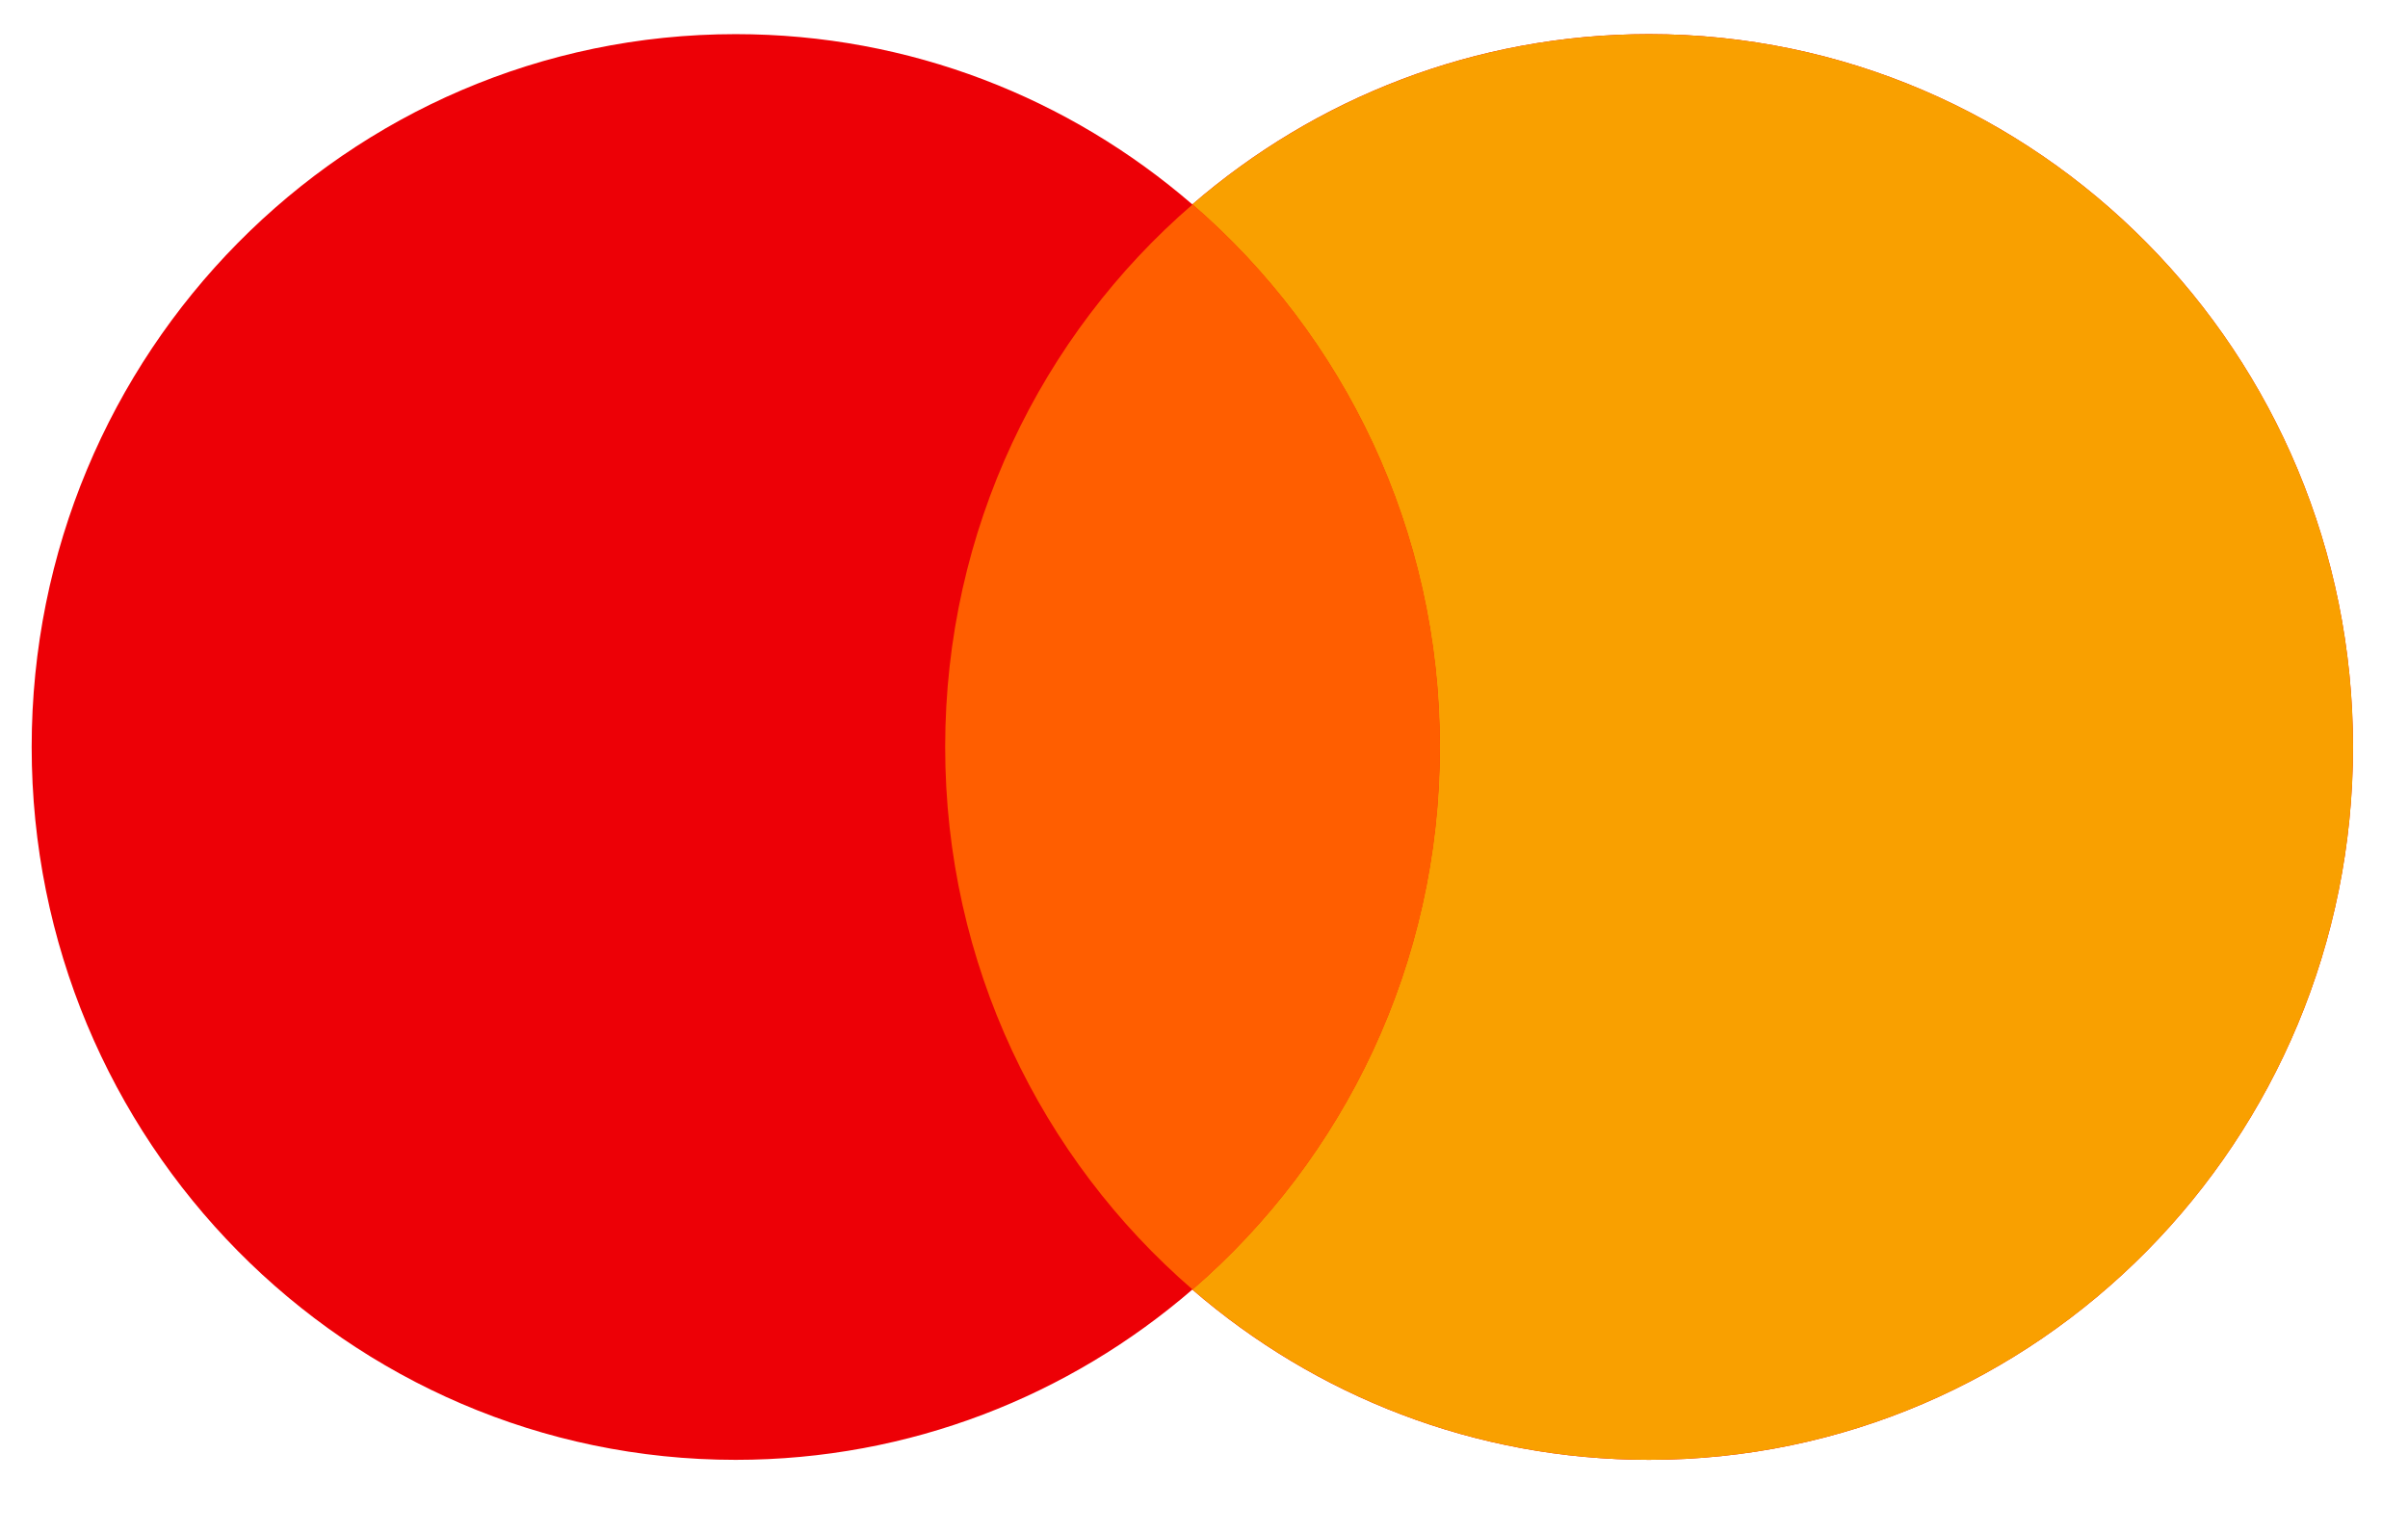
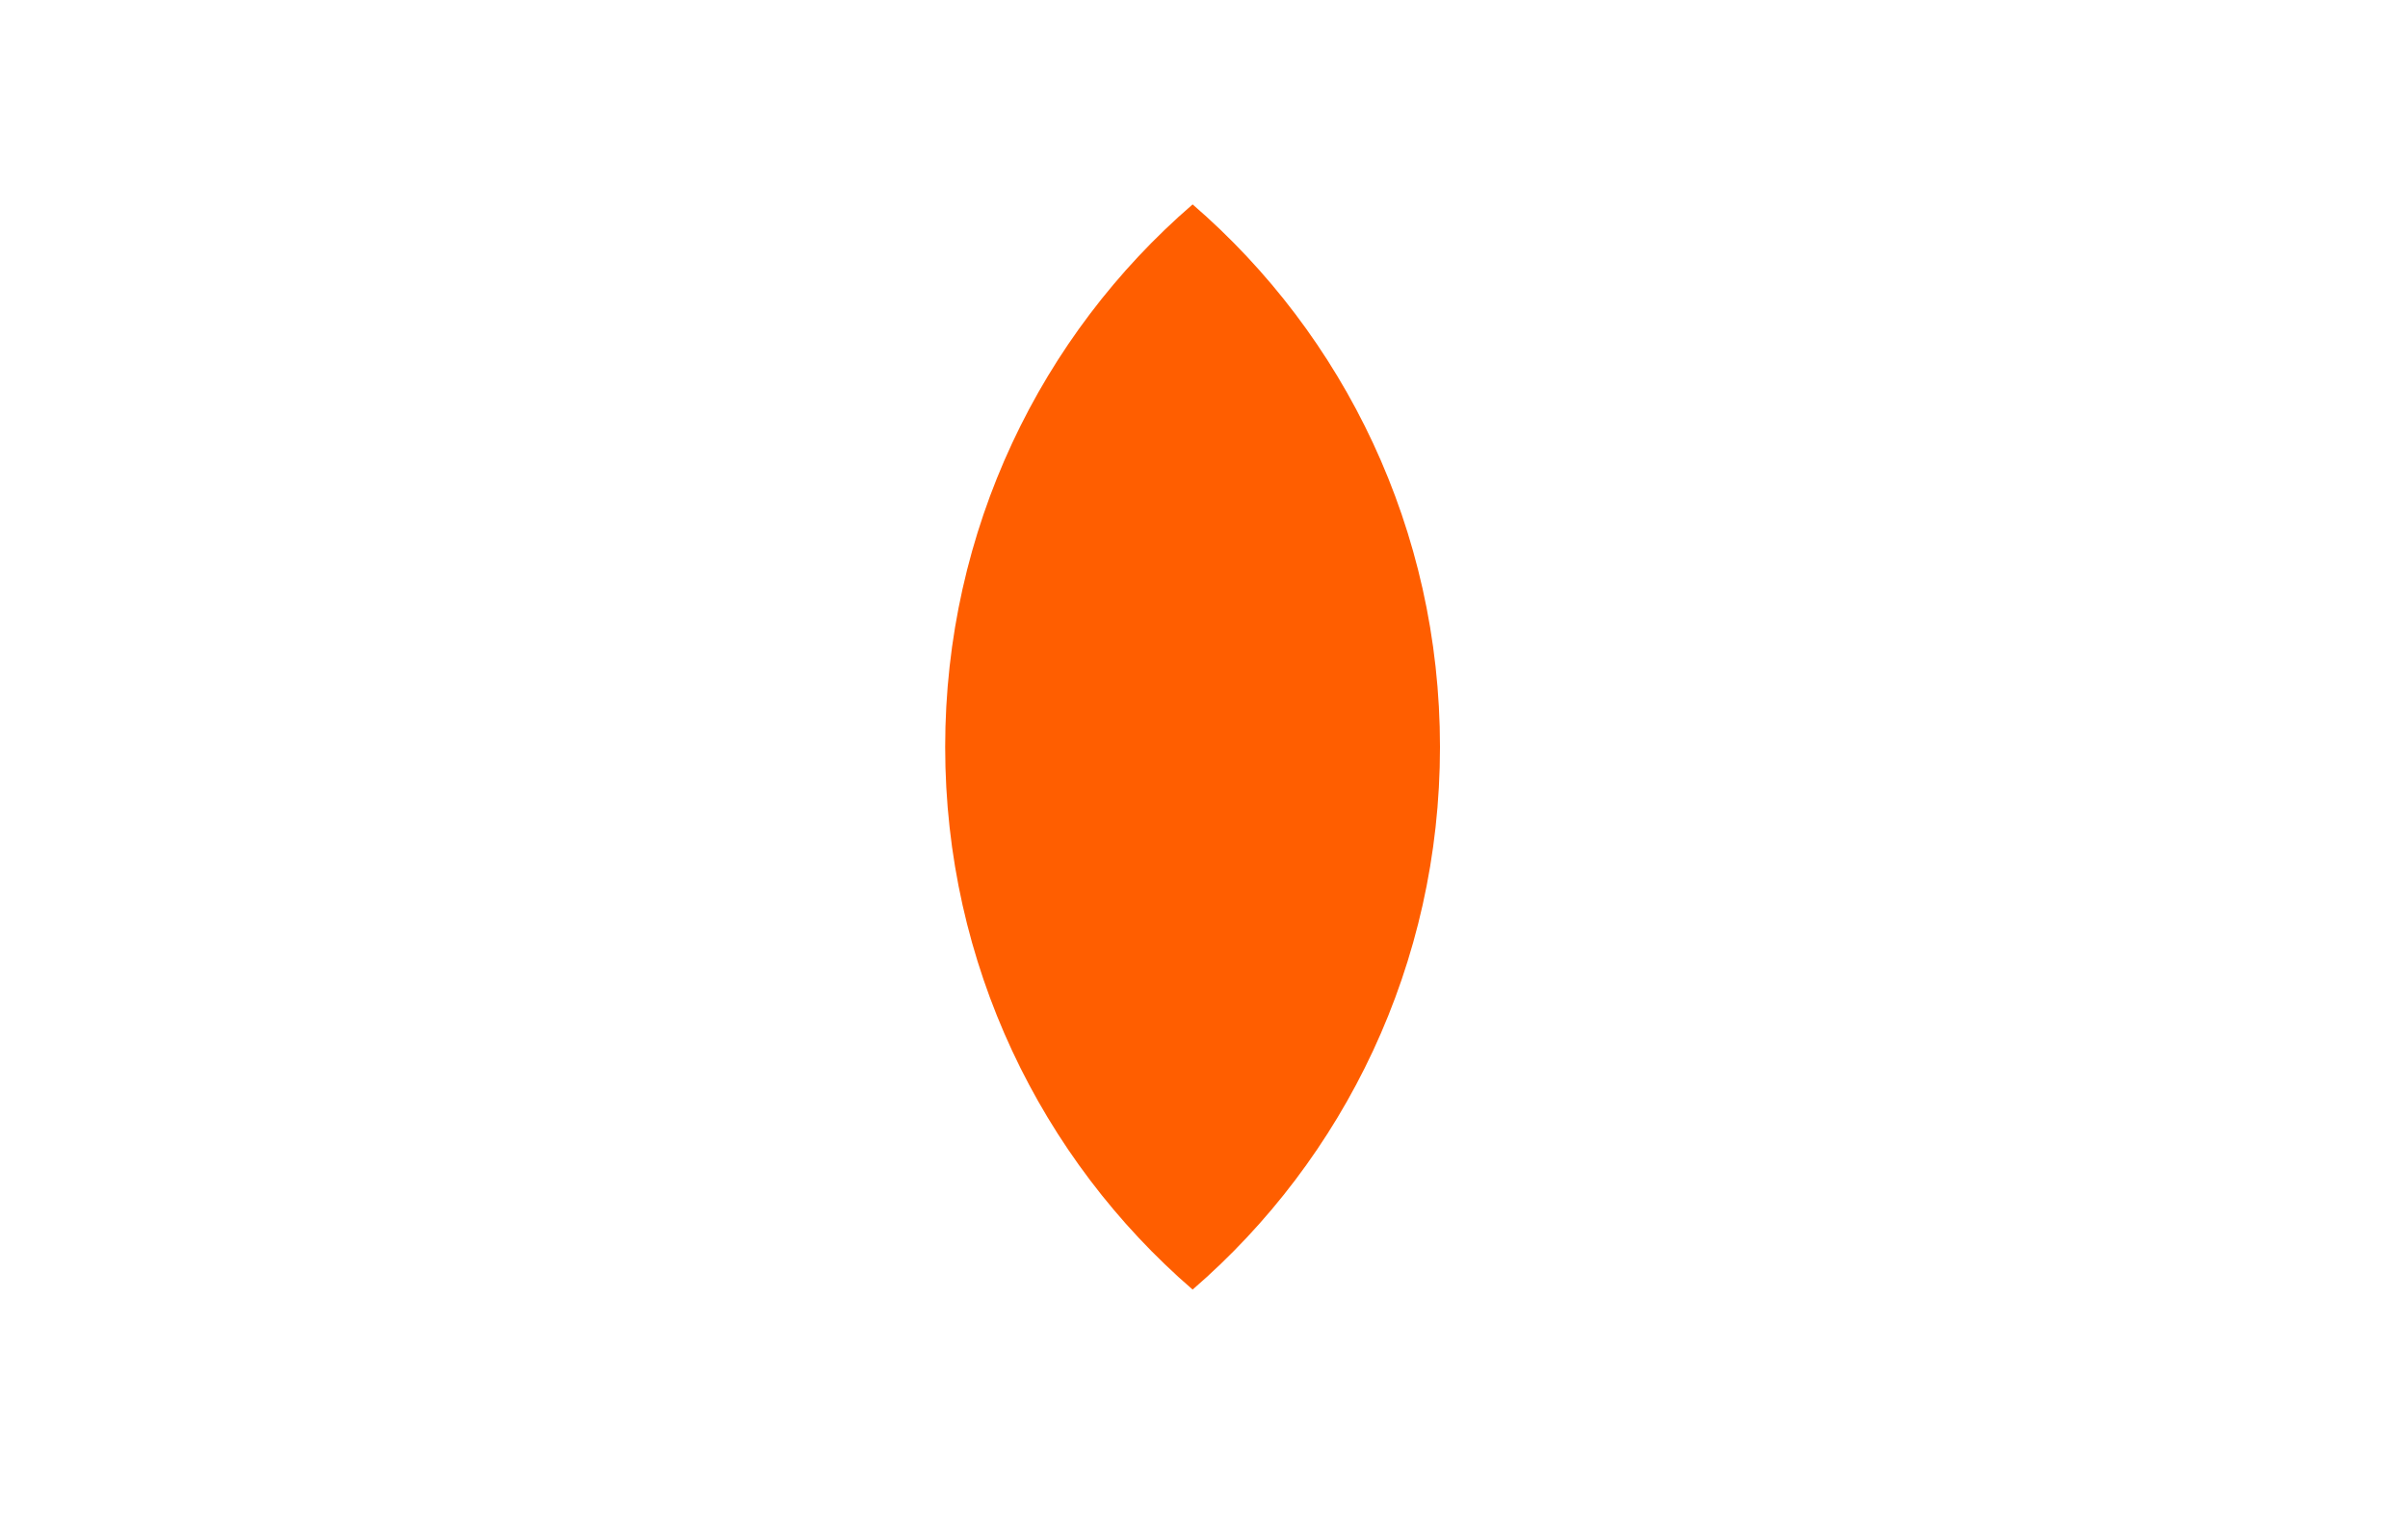
<svg xmlns="http://www.w3.org/2000/svg" width="33" height="21" viewBox="0 0 33 21" fill="none">
-   <path fill-rule="evenodd" clip-rule="evenodd" d="M16.34 17.678C14.655 19.133 12.47 20.012 10.082 20.012C4.753 20.012 0.434 15.636 0.434 10.24C0.434 4.843 4.753 0.468 10.082 0.468C12.47 0.468 14.655 1.346 16.34 2.802C18.024 1.346 20.21 0.468 22.598 0.468C27.926 0.468 32.246 4.843 32.246 10.24C32.246 15.636 27.926 20.012 22.598 20.012C20.21 20.012 18.024 19.133 16.34 17.678Z" fill="#ED0006" />
-   <path fill-rule="evenodd" clip-rule="evenodd" d="M16.34 17.677C18.414 15.885 19.73 13.218 19.73 10.24C19.73 7.262 18.414 4.595 16.34 2.802C18.025 1.347 20.21 0.468 22.599 0.468C27.927 0.468 32.247 4.843 32.247 10.24C32.247 15.636 27.927 20.012 22.599 20.012C20.21 20.012 18.025 19.133 16.34 17.677Z" fill="#F9A000" />
  <path fill-rule="evenodd" clip-rule="evenodd" d="M16.344 2.802C18.419 4.594 19.734 7.261 19.734 10.24C19.734 13.218 18.419 15.885 16.344 17.678C14.269 15.885 12.953 13.218 12.953 10.24C12.953 7.261 14.269 4.594 16.344 2.802Z" fill="#FF5E00" />
</svg>